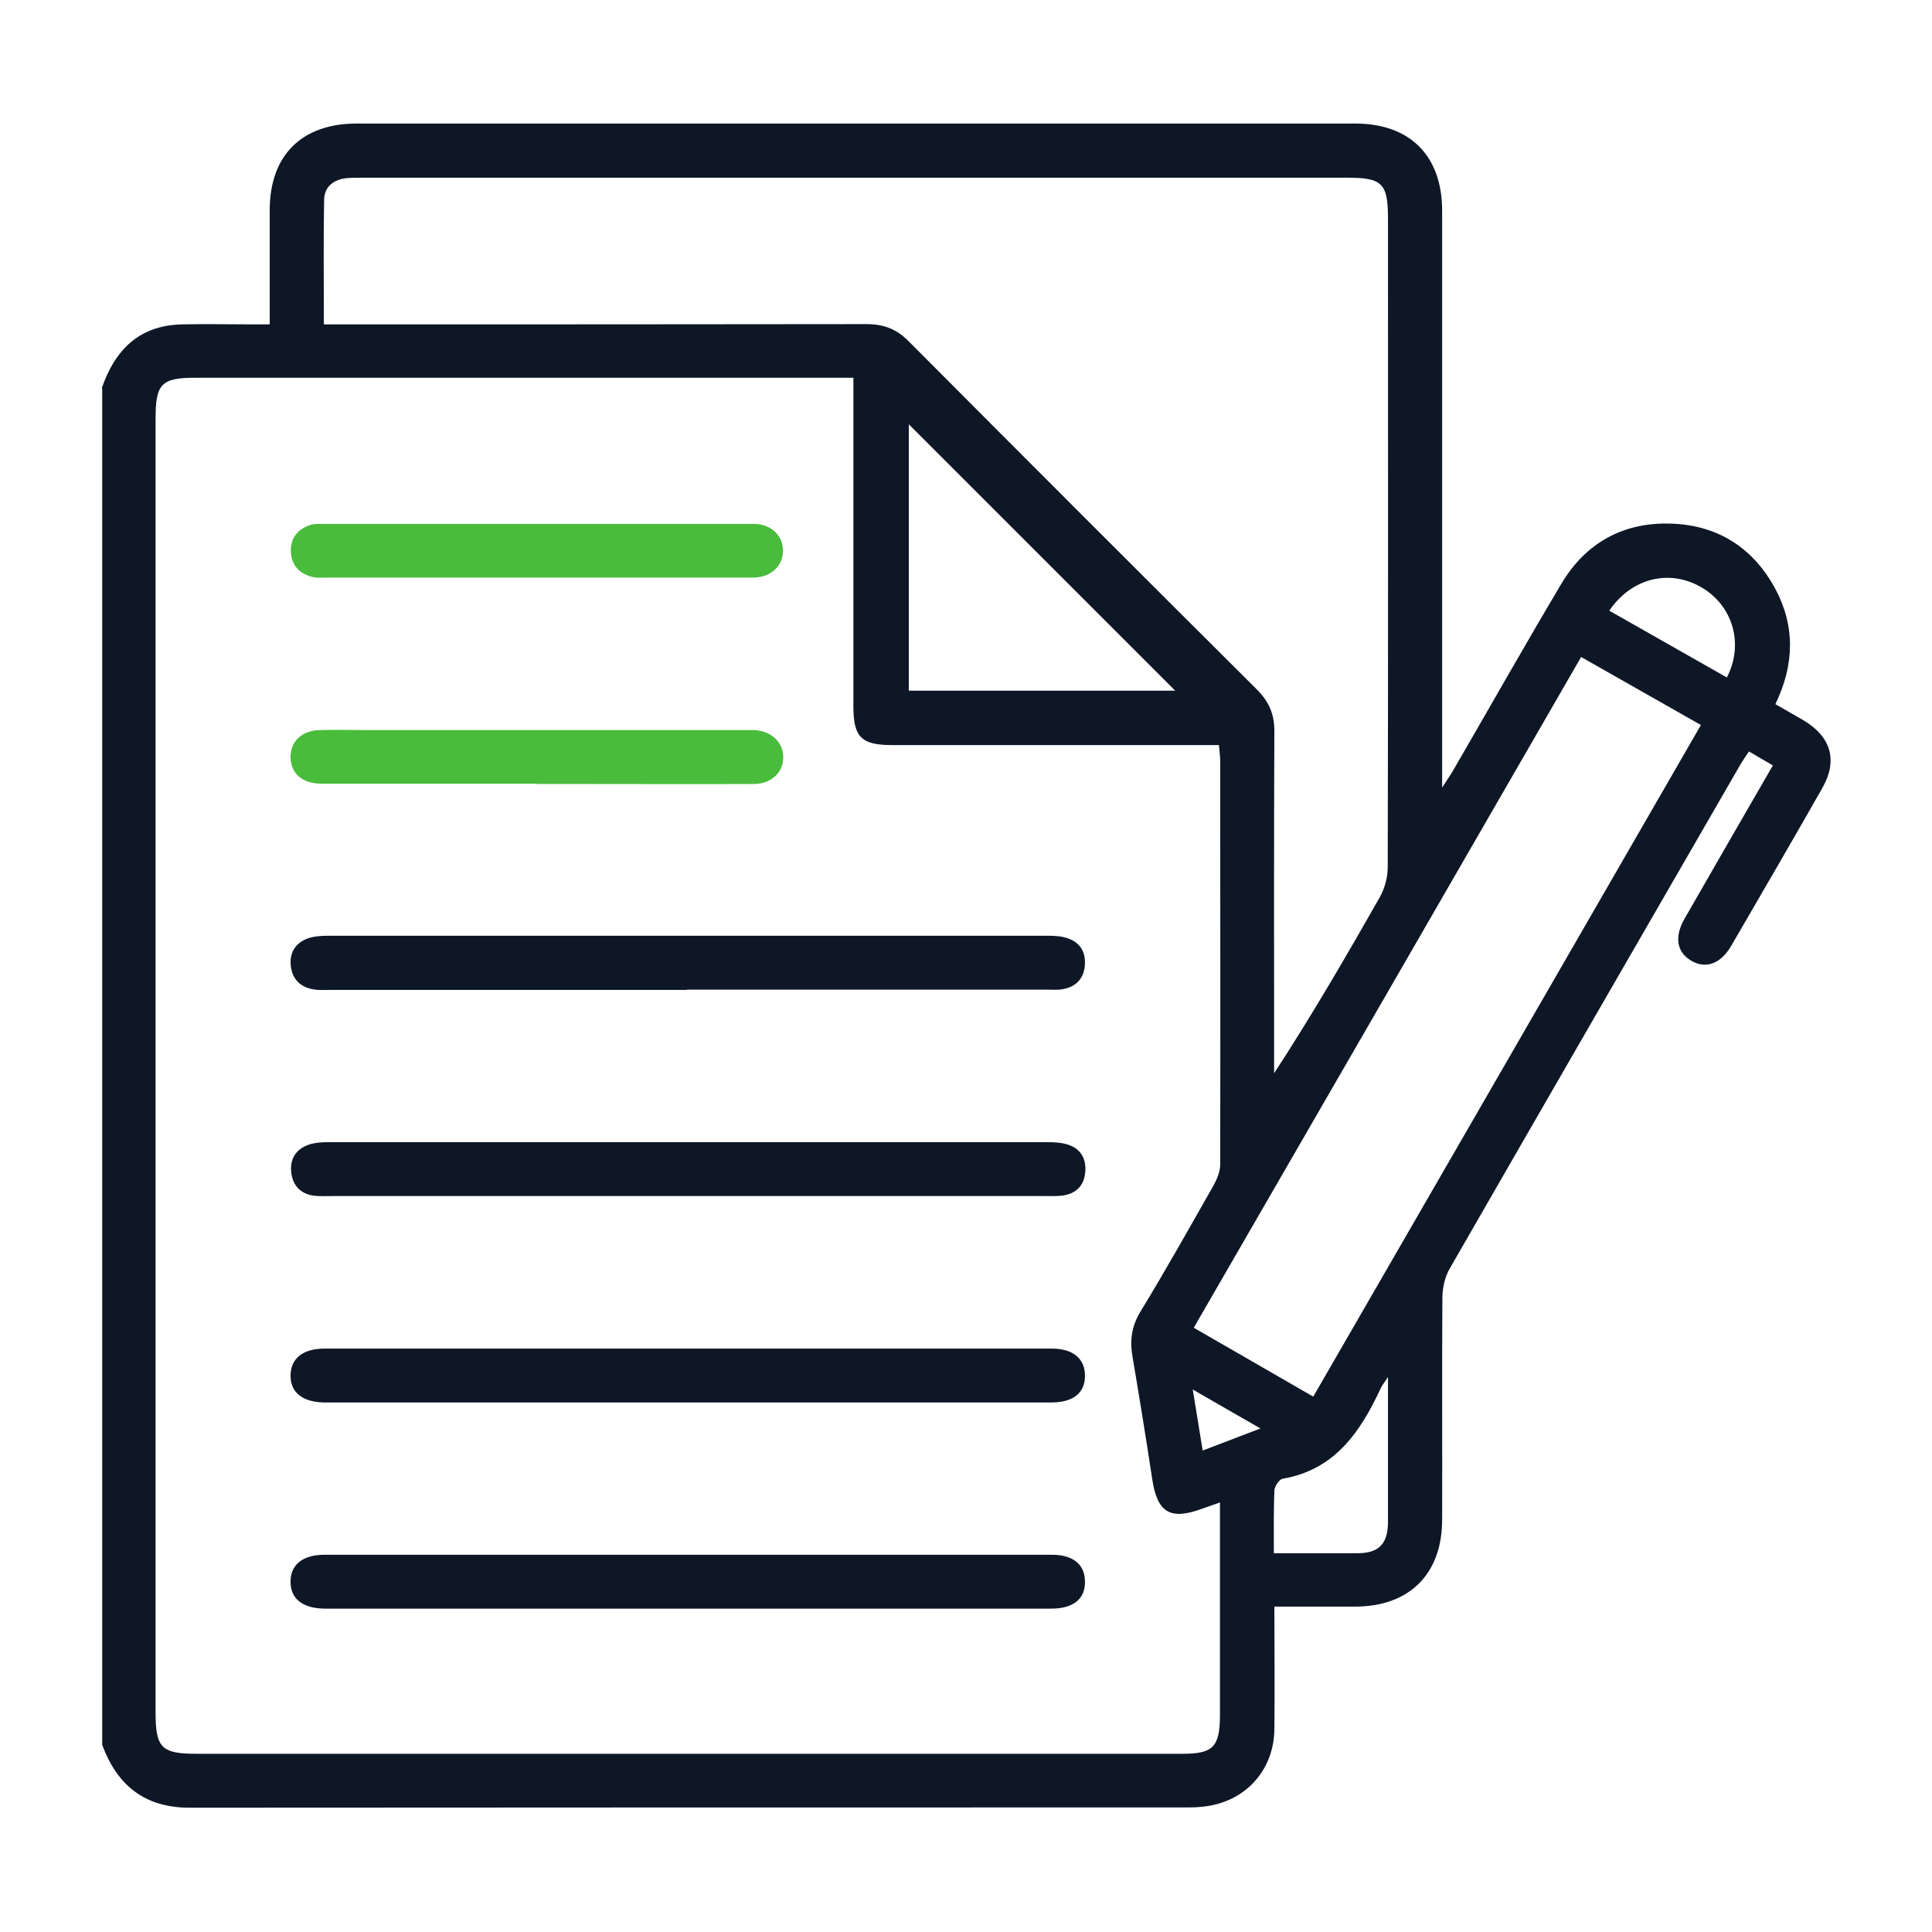
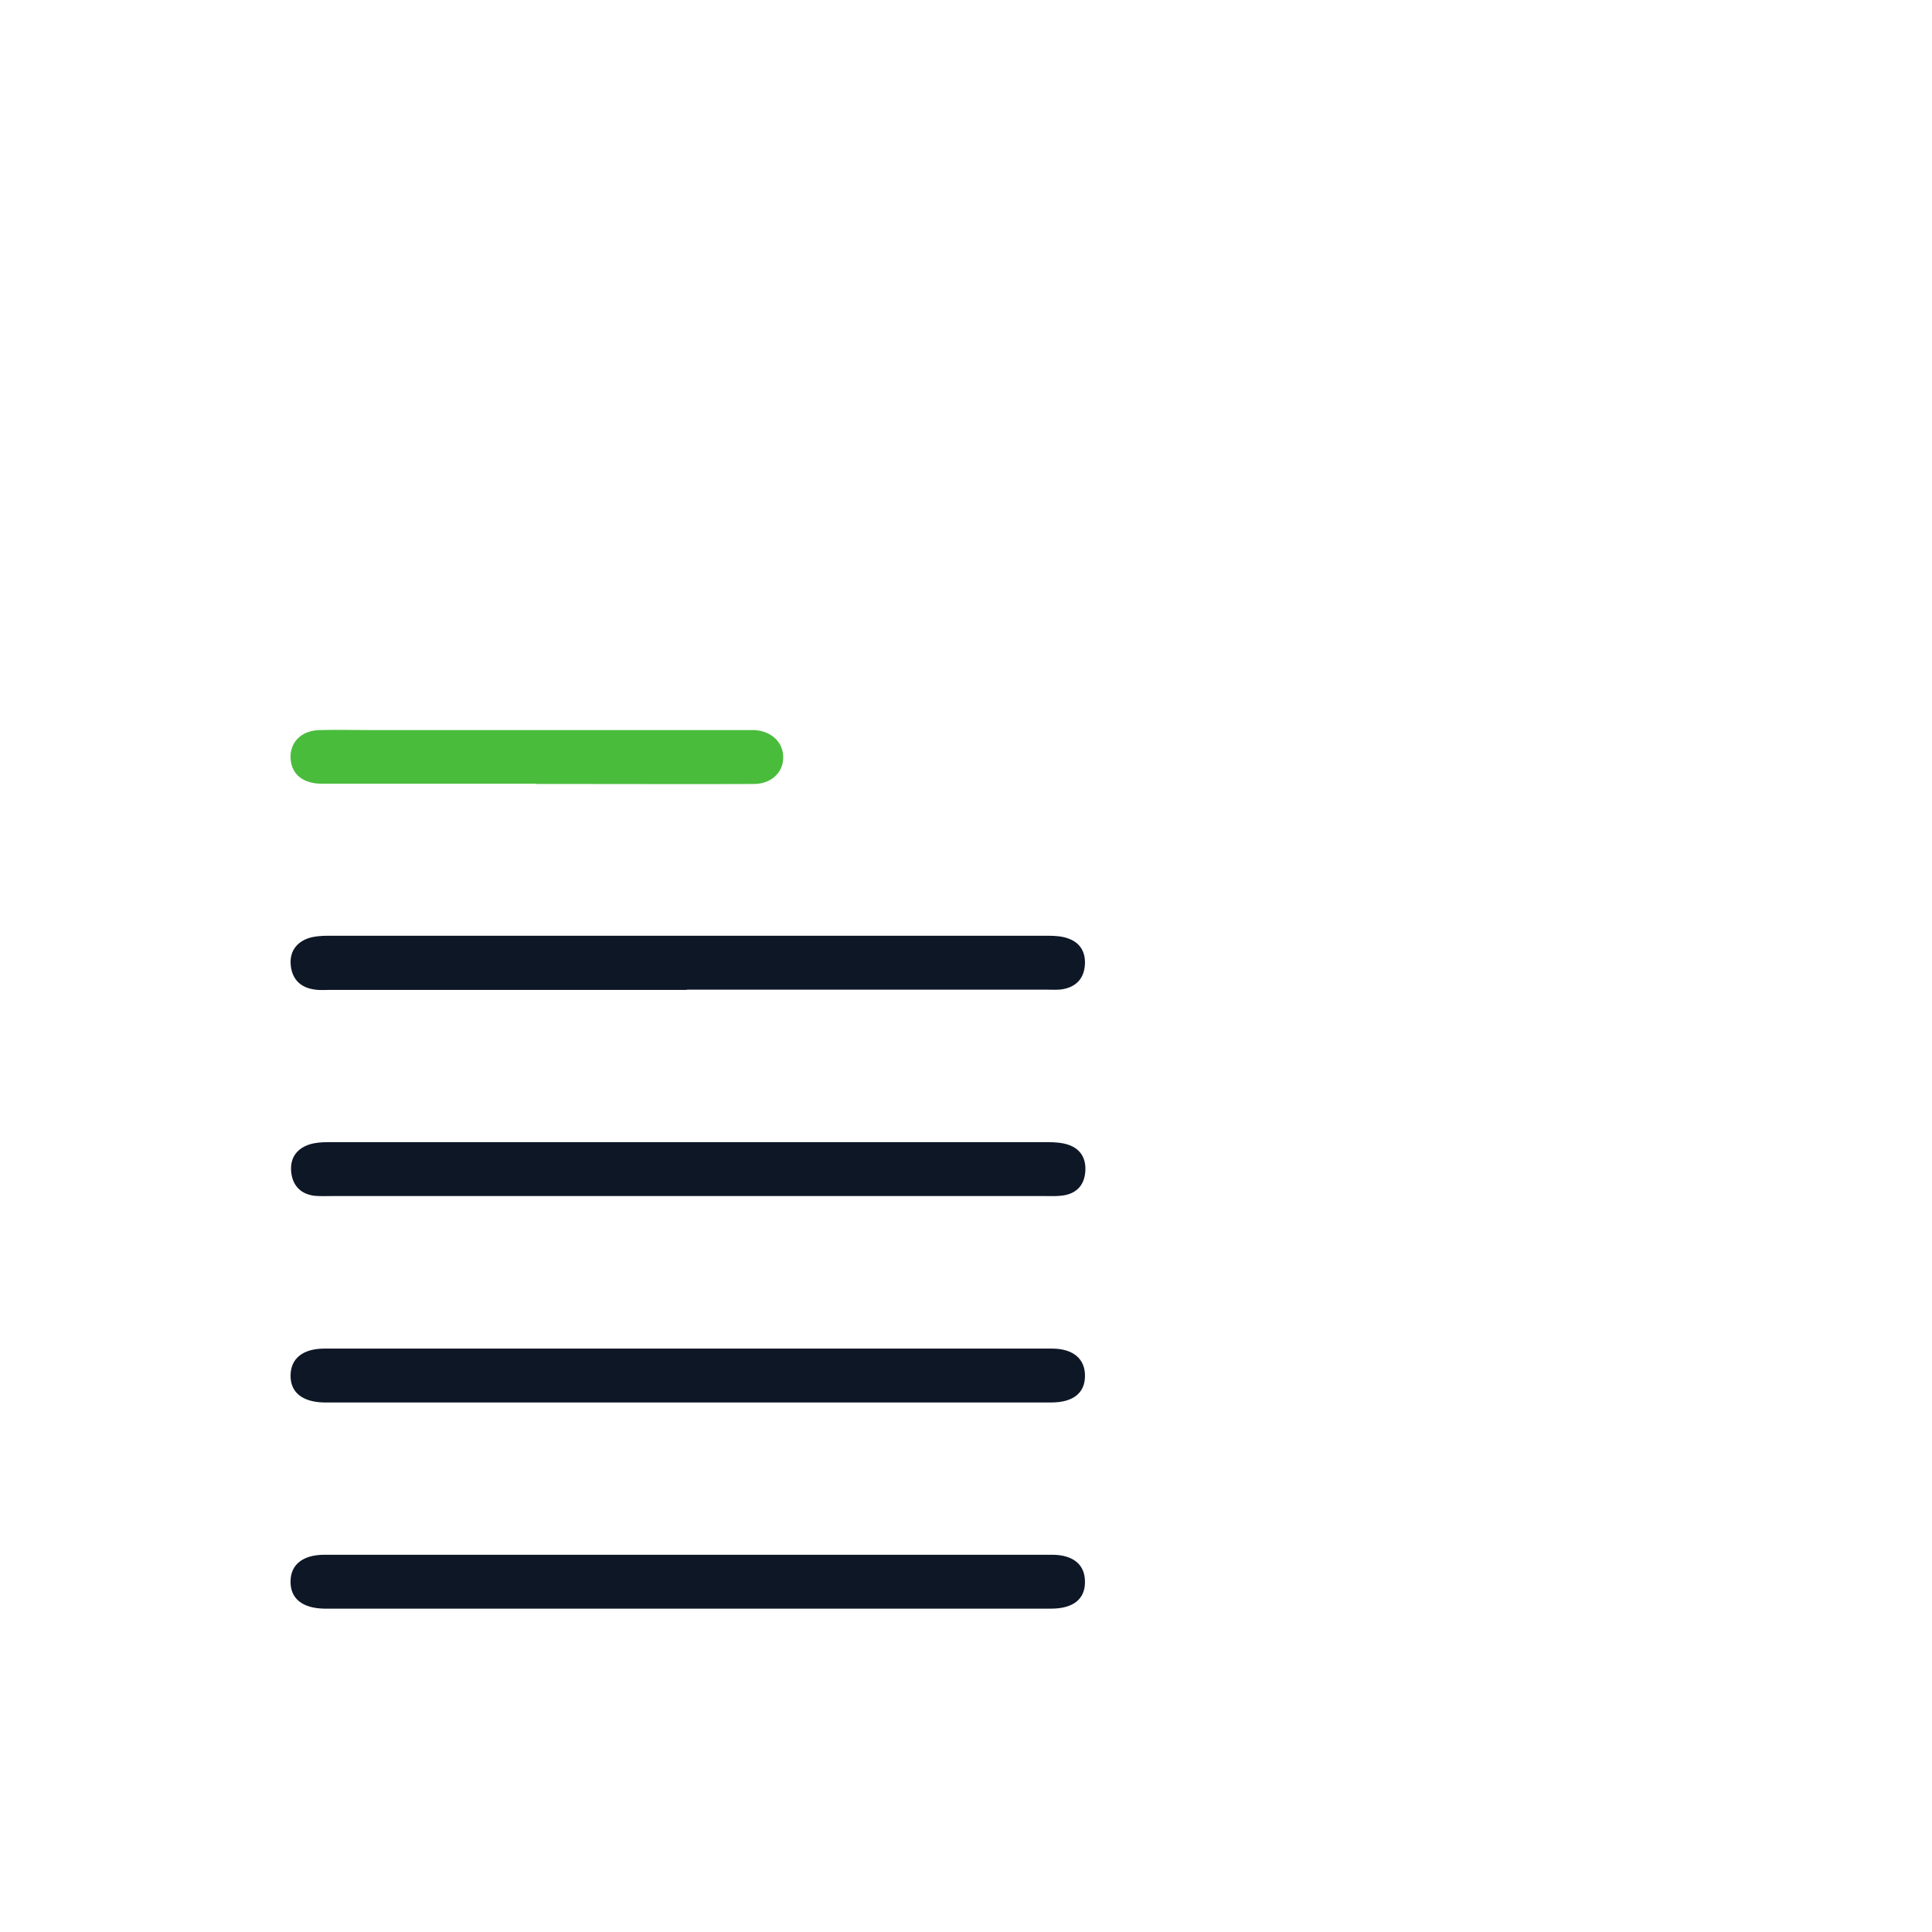
<svg xmlns="http://www.w3.org/2000/svg" id="Camada_1" viewBox="0 0 76 76">
  <defs>
    <style>
      .cls-1 {
        fill: #0e1726;
      }

      .cls-2 {
        fill: #49bc3c;
      }
    </style>
  </defs>
-   <path class="cls-1" d="M4,15.28c.52-1.52,1.48-2.49,3.18-2.52.88-.02,1.77,0,2.66,0,.22,0,.44,0,.77,0,0-.25,0-.46,0-.67,0-1.28,0-2.57,0-3.85.01-2.13,1.26-3.37,3.39-3.38,10,0,20.01,0,30.01,0,3.1,0,6.2,0,9.3,0,2.16,0,3.42,1.27,3.42,3.43,0,7.26,0,14.52,0,21.78,0,.24,0,.48,0,.91.2-.31.32-.48.42-.65,1.42-2.45,2.81-4.91,4.26-7.35.97-1.64,2.47-2.46,4.37-2.38,1.82.07,3.2.97,4.06,2.57.78,1.46.75,2.97,0,4.53.37.21.72.41,1.08.62,1.11.65,1.39,1.59.76,2.69-1.18,2.07-2.38,4.14-3.58,6.2-.42.72-1.02.92-1.59.57-.55-.33-.65-.93-.25-1.63,1.14-1.99,2.29-3.98,3.48-6.04-.32-.19-.61-.36-.94-.55-.13.19-.24.35-.34.52-3.81,6.6-7.63,13.21-11.43,19.82-.19.32-.28.74-.29,1.12-.02,2.92,0,5.84-.01,8.76,0,2.14-1.29,3.42-3.43,3.42-1.03,0-2.07,0-3.17,0,0,1.66.02,3.25,0,4.84-.02,1.4-.88,2.53-2.19,2.91-.38.11-.78.15-1.18.15-13.1,0-26.2,0-39.31.01-1.76,0-2.84-.88-3.43-2.47V15.28ZM48,59.1c-.28.1-.49.17-.69.24-1.28.48-1.79.17-1.99-1.19-.24-1.59-.5-3.19-.77-4.78-.11-.64-.04-1.19.31-1.77,1-1.64,1.94-3.32,2.89-4.99.13-.24.25-.53.25-.8.01-5.29,0-10.58,0-15.87,0-.19-.03-.38-.05-.63h-.83c-4.01,0-8.01,0-12.02,0-1.22,0-1.53-.31-1.53-1.53,0-4.03,0-8.05,0-12.08v-.84h-.86c-8.34,0-16.68,0-25.03,0-1.33,0-1.56.24-1.56,1.6,0,16.97,0,33.95,0,50.92,0,1.38.24,1.61,1.62,1.61,7.24,0,14.47,0,21.71,0,5.69,0,11.37,0,17.06,0,1.21,0,1.47-.27,1.48-1.49,0-2.04,0-4.07,0-6.11,0-.75,0-1.5,0-2.31ZM12.74,12.76h.83c6.84,0,13.68,0,20.52-.01.67,0,1.17.19,1.64.66,4.56,4.58,9.13,9.15,13.71,13.71.47.47.69.96.69,1.63-.02,4.27-.01,8.54-.01,12.82,0,.22,0,.43,0,.65,1.5-2.3,2.84-4.61,4.16-6.93.19-.34.31-.78.31-1.18.02-8.5.01-17,.01-25.5,0-1.4-.22-1.62-1.61-1.62-12.88,0-25.76,0-38.65,0-.24,0-.49,0-.73.02-.5.06-.85.34-.86.85-.03,1.61-.01,3.22-.01,4.9ZM62.2,25.84c-5.09,8.82-10.15,17.59-15.24,26.39,1.6.92,3.12,1.8,4.7,2.71,5.1-8.83,10.17-17.61,15.25-26.42-1.6-.91-3.13-1.78-4.72-2.68ZM46.23,27.17c-3.51-3.51-7.01-7.01-10.48-10.48v10.48h10.48ZM50.12,61.1c1.15,0,2.21,0,3.28,0,.84,0,1.2-.37,1.2-1.23,0-1.57,0-3.14,0-4.71,0-.27,0-.54,0-.99-.18.27-.25.35-.29.45-.8,1.71-1.79,3.19-3.85,3.55-.14.02-.32.3-.33.46-.03.79-.02,1.59-.02,2.47ZM63.3,24.02c1.57.89,3.1,1.76,4.63,2.63.68-1.31.24-2.82-.99-3.54-1.26-.74-2.76-.38-3.64.92ZM49.58,56.19c-.95-.54-1.75-1.01-2.66-1.53.14.87.26,1.6.39,2.4.76-.29,1.44-.55,2.28-.87Z" />
  <path class="cls-1" d="M27.01,38.94c-4.67,0-9.34,0-14.01,0-.22,0-.45.02-.66-.02-.52-.08-.84-.4-.9-.92-.06-.52.18-.91.68-1.09.24-.08.52-.1.78-.1,9.45,0,18.9,0,28.35,0,.26,0,.54.02.78.11.5.18.7.59.64,1.11-.06.5-.37.79-.85.88-.21.04-.44.02-.66.02-4.71,0-9.43,0-14.14,0Z" />
  <path class="cls-1" d="M27.11,47.05c-4.69,0-9.38,0-14.07,0-.22,0-.44.01-.66-.01-.53-.06-.85-.38-.92-.89-.07-.55.17-.95.71-1.13.22-.07.48-.09.72-.09,9.45,0,18.9,0,28.35,0,.26,0,.54.02.78.1.51.17.72.57.67,1.09-.05.53-.37.84-.89.91-.22.03-.44.02-.66.02-4.67,0-9.34,0-14.01,0Z" />
  <path class="cls-1" d="M27.08,55.17c-4.6,0-9.21,0-13.81,0-.18,0-.35,0-.53,0-.85-.02-1.32-.4-1.31-1.07.01-.66.48-1.05,1.34-1.05,9.54,0,19.07,0,28.61,0,.84,0,1.31.41,1.3,1.08,0,.67-.47,1.04-1.33,1.04-4.76,0-9.52,0-14.27,0Z" />
  <path class="cls-1" d="M27.08,63.28c-4.6,0-9.21,0-13.81,0-.18,0-.35,0-.53,0-.85-.02-1.32-.4-1.31-1.07,0-.66.48-1.05,1.34-1.05,9.54,0,19.07,0,28.61,0,.85,0,1.31.4,1.3,1.08,0,.67-.47,1.04-1.33,1.04-4.76,0-9.51,0-14.27,0Z" />
  <path class="cls-2" d="M21.1,30.83c-2.81,0-5.62,0-8.43,0-.76,0-1.21-.38-1.24-1-.03-.63.42-1.09,1.13-1.11.69-.02,1.37,0,2.06,0,4.85,0,9.69,0,14.54,0,.18,0,.35,0,.53,0,.66.04,1.13.49,1.12,1.08,0,.59-.47,1.03-1.14,1.04-2.32.01-4.65,0-6.97,0-.53,0-1.06,0-1.59,0Z" />
-   <path class="cls-2" d="M21.07,22.72c-2.72,0-5.44,0-8.16,0-.2,0-.41.02-.6-.02-.53-.12-.85-.46-.87-1.02-.01-.53.28-.87.77-1.03.1-.03.22-.04.33-.04,5.71,0,11.42,0,17.12,0,.67,0,1.14.46,1.14,1.04.01.61-.47,1.07-1.18,1.07-2.85,0-5.71,0-8.56,0Z" />
</svg>